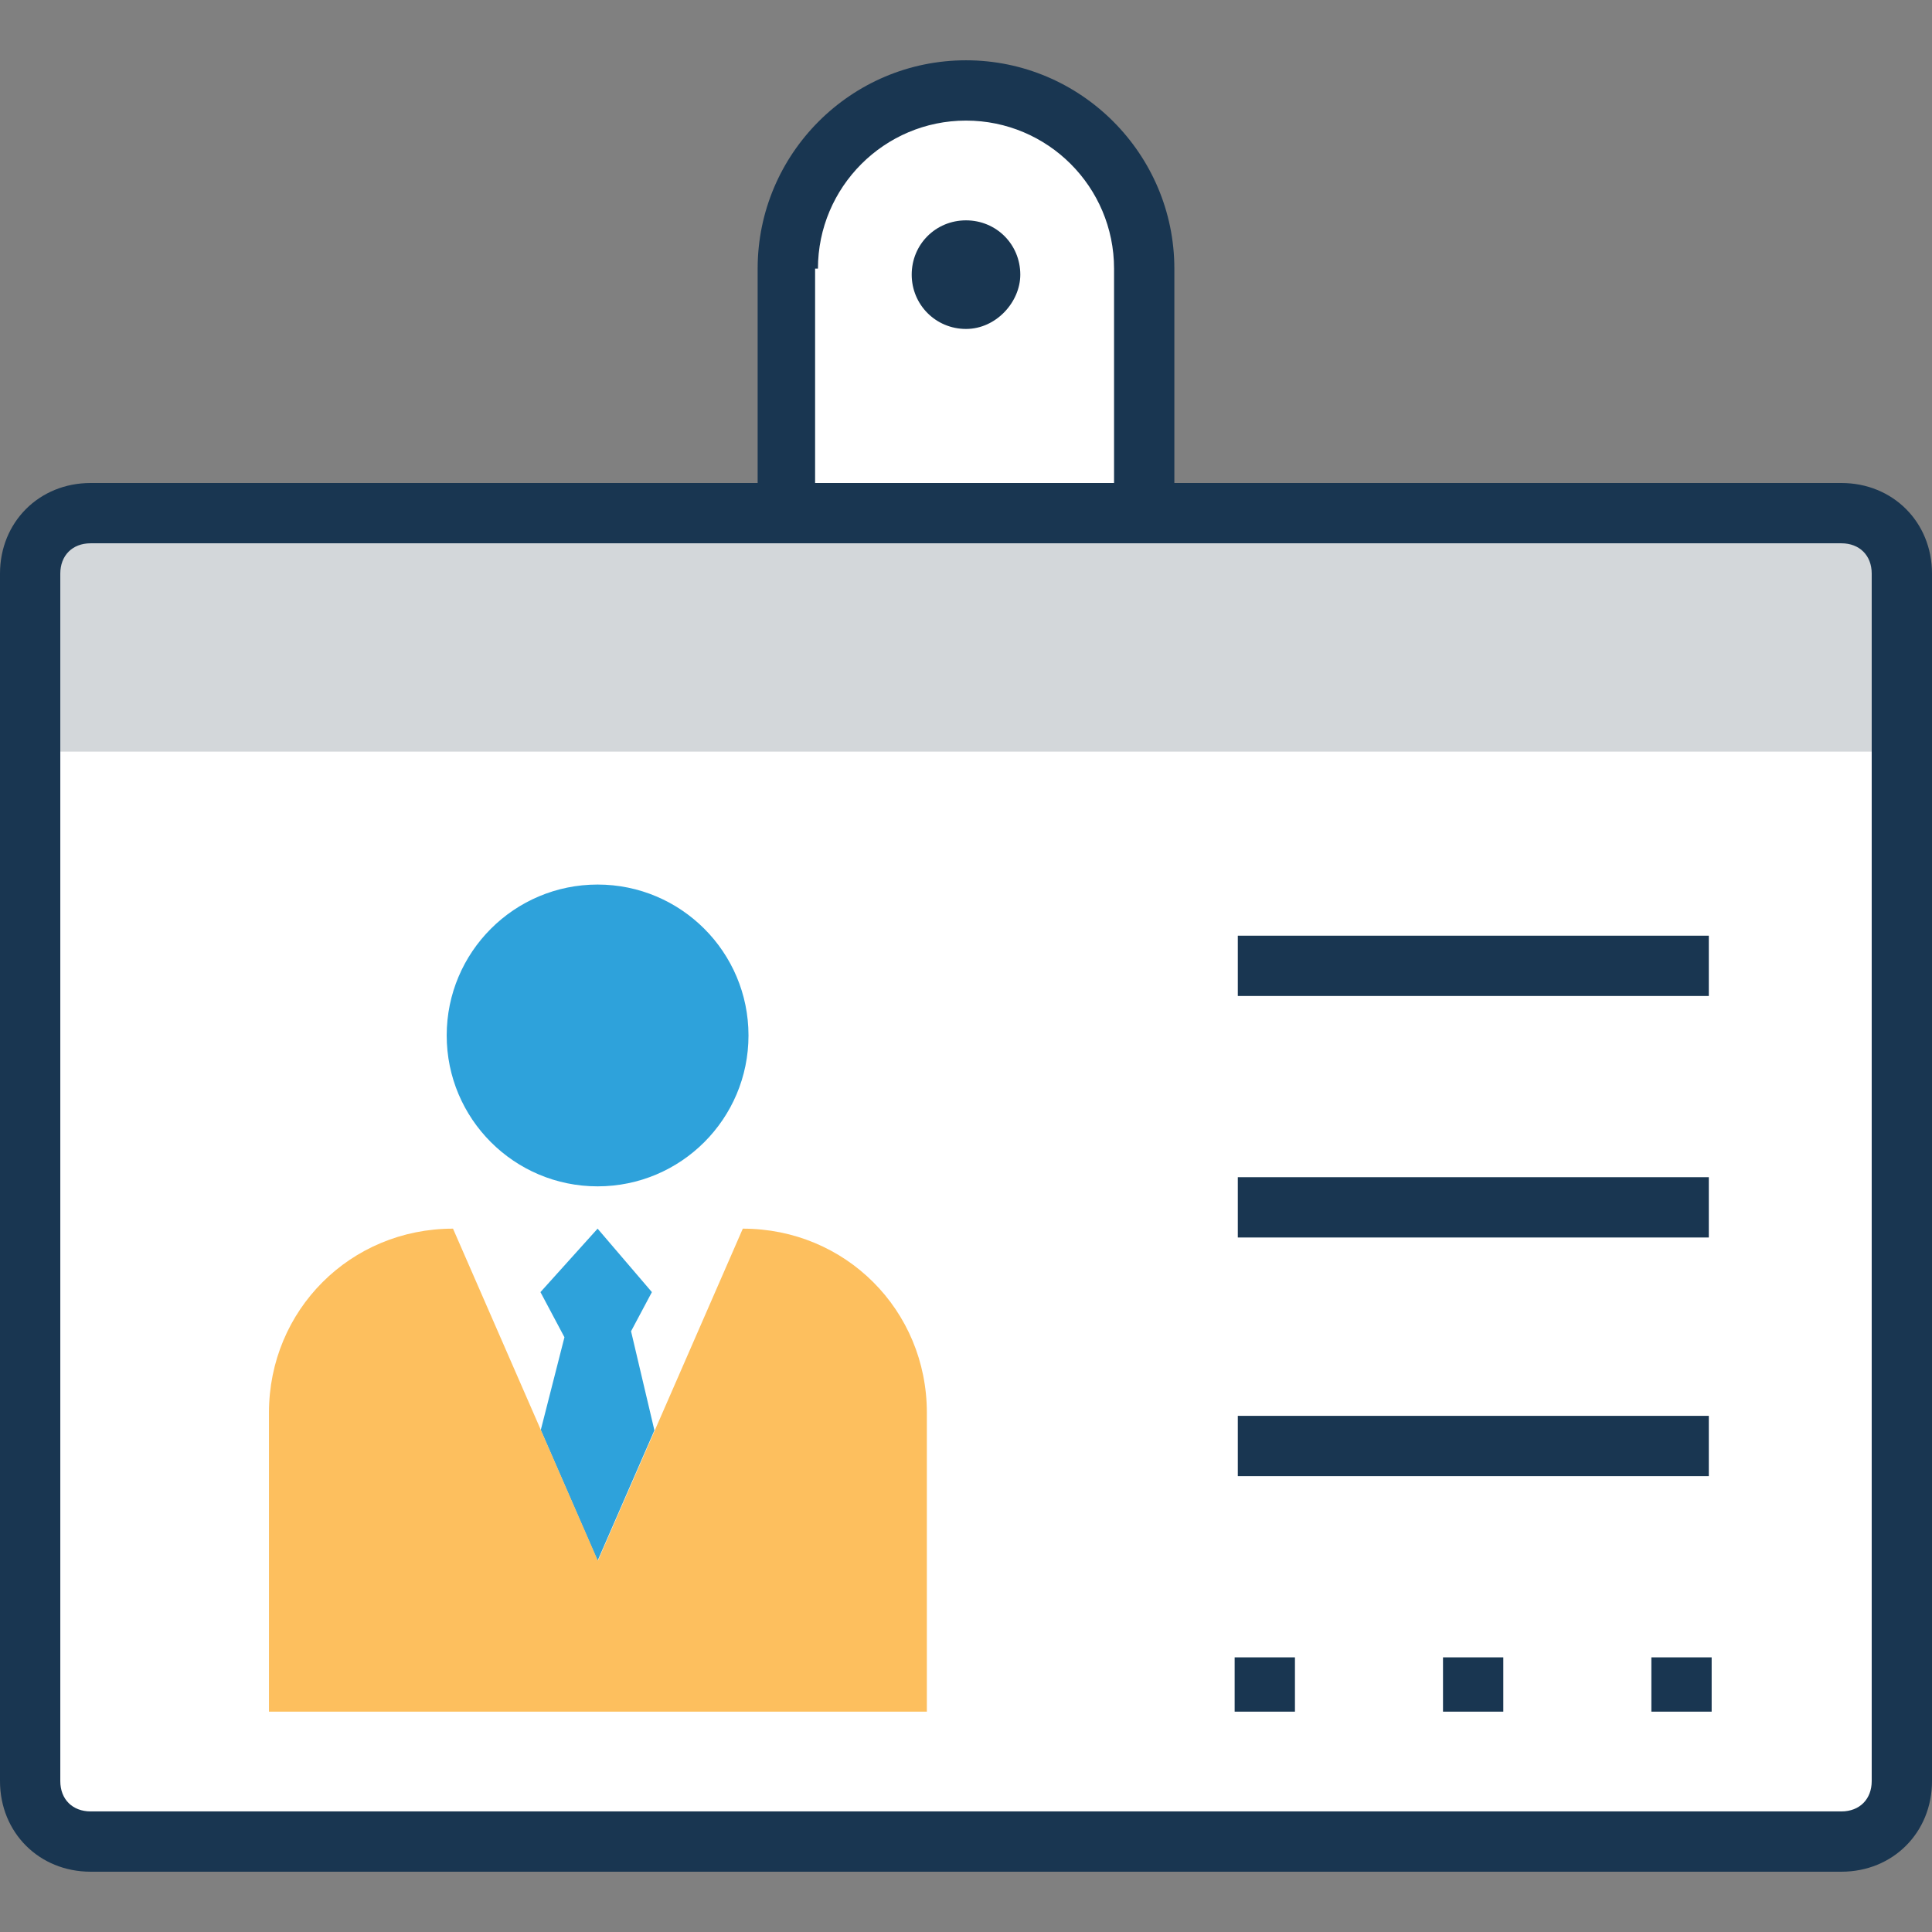
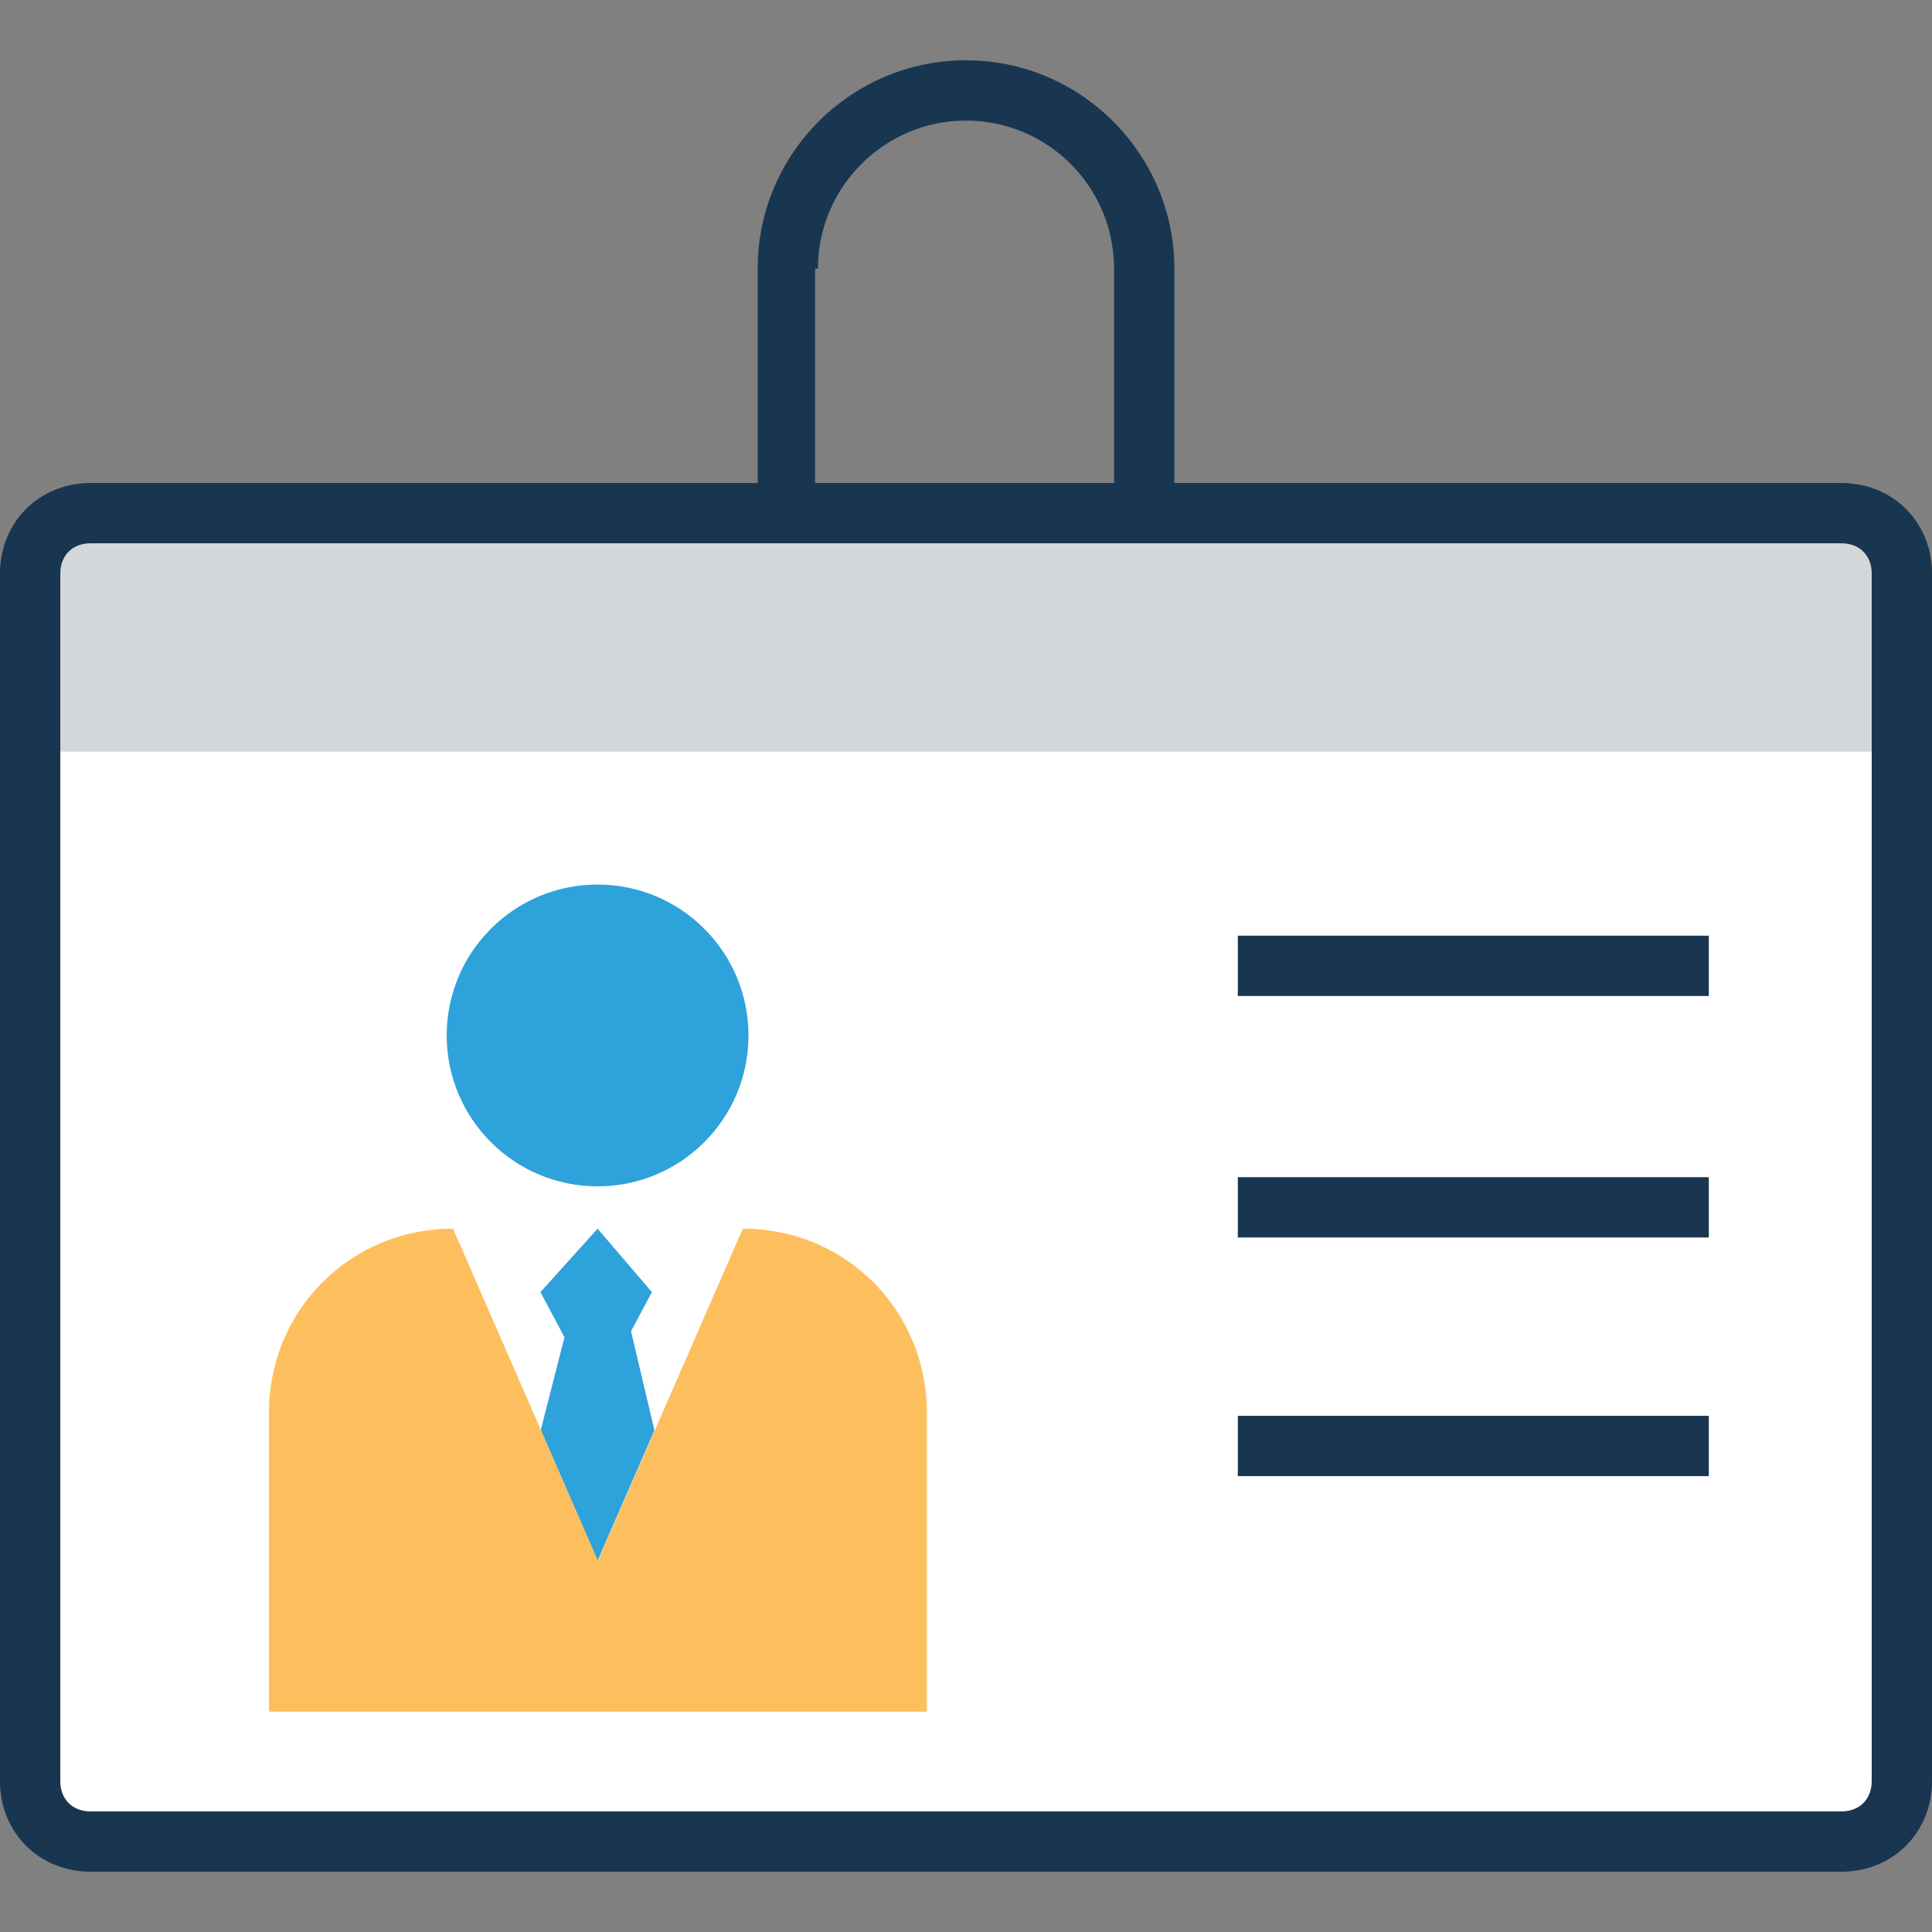
<svg xmlns="http://www.w3.org/2000/svg" id="Layer_1" x="0px" y="0px" viewBox="0 0 395.636 395.636" style="enable-background:new 0 0 395.636 395.636;" xml:space="preserve">
  <rect x="0" y="0" width="395.636" height="395.636" fill="#808080" stroke="none" />
  <path style="fill:#FFFFFF;" d="M6.206,364.735V117.463c0-6.788,5.56-12.347,12.347-12.347h358.529  c6.788,0,12.347,5.56,12.347,12.347v247.273c0,6.788-5.56,12.347-12.347,12.347H18.554C11.766,377.083,6.206,371.523,6.206,364.735z  " />
  <path style="fill:#D3D7DA;" d="M377.083,105.115H18.554c-6.788,0-12.347,5.56-12.347,12.347v36.461h383.289v-36.461  C389.43,110.675,383.871,105.115,377.083,105.115z" />
-   <path style="fill:#FFFFFF;" d="M161.358,105.115V55.014c0-19.782,16.097-36.461,36.461-36.461l0,0  c20.428,0,36.461,16.679,36.461,36.461v50.101H161.358z" />
  <path style="fill:#193651;" d="M377.083,98.909H240.485V55.014c0-23.467-19.135-42.667-42.667-42.667s-42.667,19.135-42.667,42.667  v43.895H18.554C8.016,98.909,0,106.925,0,117.463v247.273c0,10.537,8.016,18.554,18.554,18.554h358.529  c10.537,0,18.554-8.016,18.554-18.554V117.463C395.636,106.925,387.62,98.909,377.083,98.909z M167.499,55.014  c0-16.679,13.576-30.319,30.319-30.319s30.319,13.576,30.319,30.319v43.895h-61.22V55.014H167.499z M383.289,364.735  c0,3.685-2.457,6.206-6.206,6.206H18.554c-3.685,0-6.206-2.457-6.206-6.206V117.463c0-3.685,2.457-6.206,6.206-6.206h358.529  c3.685,0,6.206,2.457,6.206,6.206L383.289,364.735L383.289,364.735z" />
  <g>
    <polygon style="fill:#2EA2DB;" points="134.012,292.913 122.376,319.612 110.739,292.848 115.588,273.842 110.675,264.598    122.376,251.604 133.495,264.598 129.228,272.614  " />
    <circle style="fill:#2EA2DB;" cx="122.376" cy="212.04" r="30.901" />
  </g>
  <path style="fill:#FDBF5E;" d="M189.802,350.513v-61.22c0-21.01-16.679-37.689-37.689-37.689l0,0l-29.673,68.008l-29.673-68.008l0,0  c-21.01,0-37.689,16.679-37.689,37.689v61.22H189.802L189.802,350.513z" />
  <g>
    <rect x="253.479" y="191.612" style="fill:#193651;" width="96.453" height="12.347" />
    <rect x="253.479" y="241.067" style="fill:#193651;" width="96.453" height="12.347" />
    <rect x="253.479" y="289.939" style="fill:#193651;" width="96.453" height="12.347" />
-     <rect x="252.832" y="339.394" style="fill:#193651;" width="12.347" height="11.119" />
-     <rect x="295.499" y="339.394" style="fill:#193651;" width="12.347" height="11.119" />
-     <rect x="338.166" y="339.394" style="fill:#193651;" width="12.347" height="11.119" />
-     <path style="fill:#193651;" d="M197.818,67.362L197.818,67.362c-6.206,0-11.119-4.978-11.119-11.119l0,0   c0-6.206,4.913-11.119,11.119-11.119l0,0c6.206,0,11.119,4.913,11.119,11.119l0,0C208.937,61.802,204.024,67.362,197.818,67.362z" />
  </g>
  <g>
</g>
  <g>
</g>
  <g>
</g>
  <g>
</g>
  <g>
</g>
  <g>
</g>
  <g>
</g>
  <g>
</g>
  <g>
</g>
  <g>
</g>
  <g>
</g>
  <g>
</g>
  <g>
</g>
  <g>
</g>
  <g>
</g>
</svg>